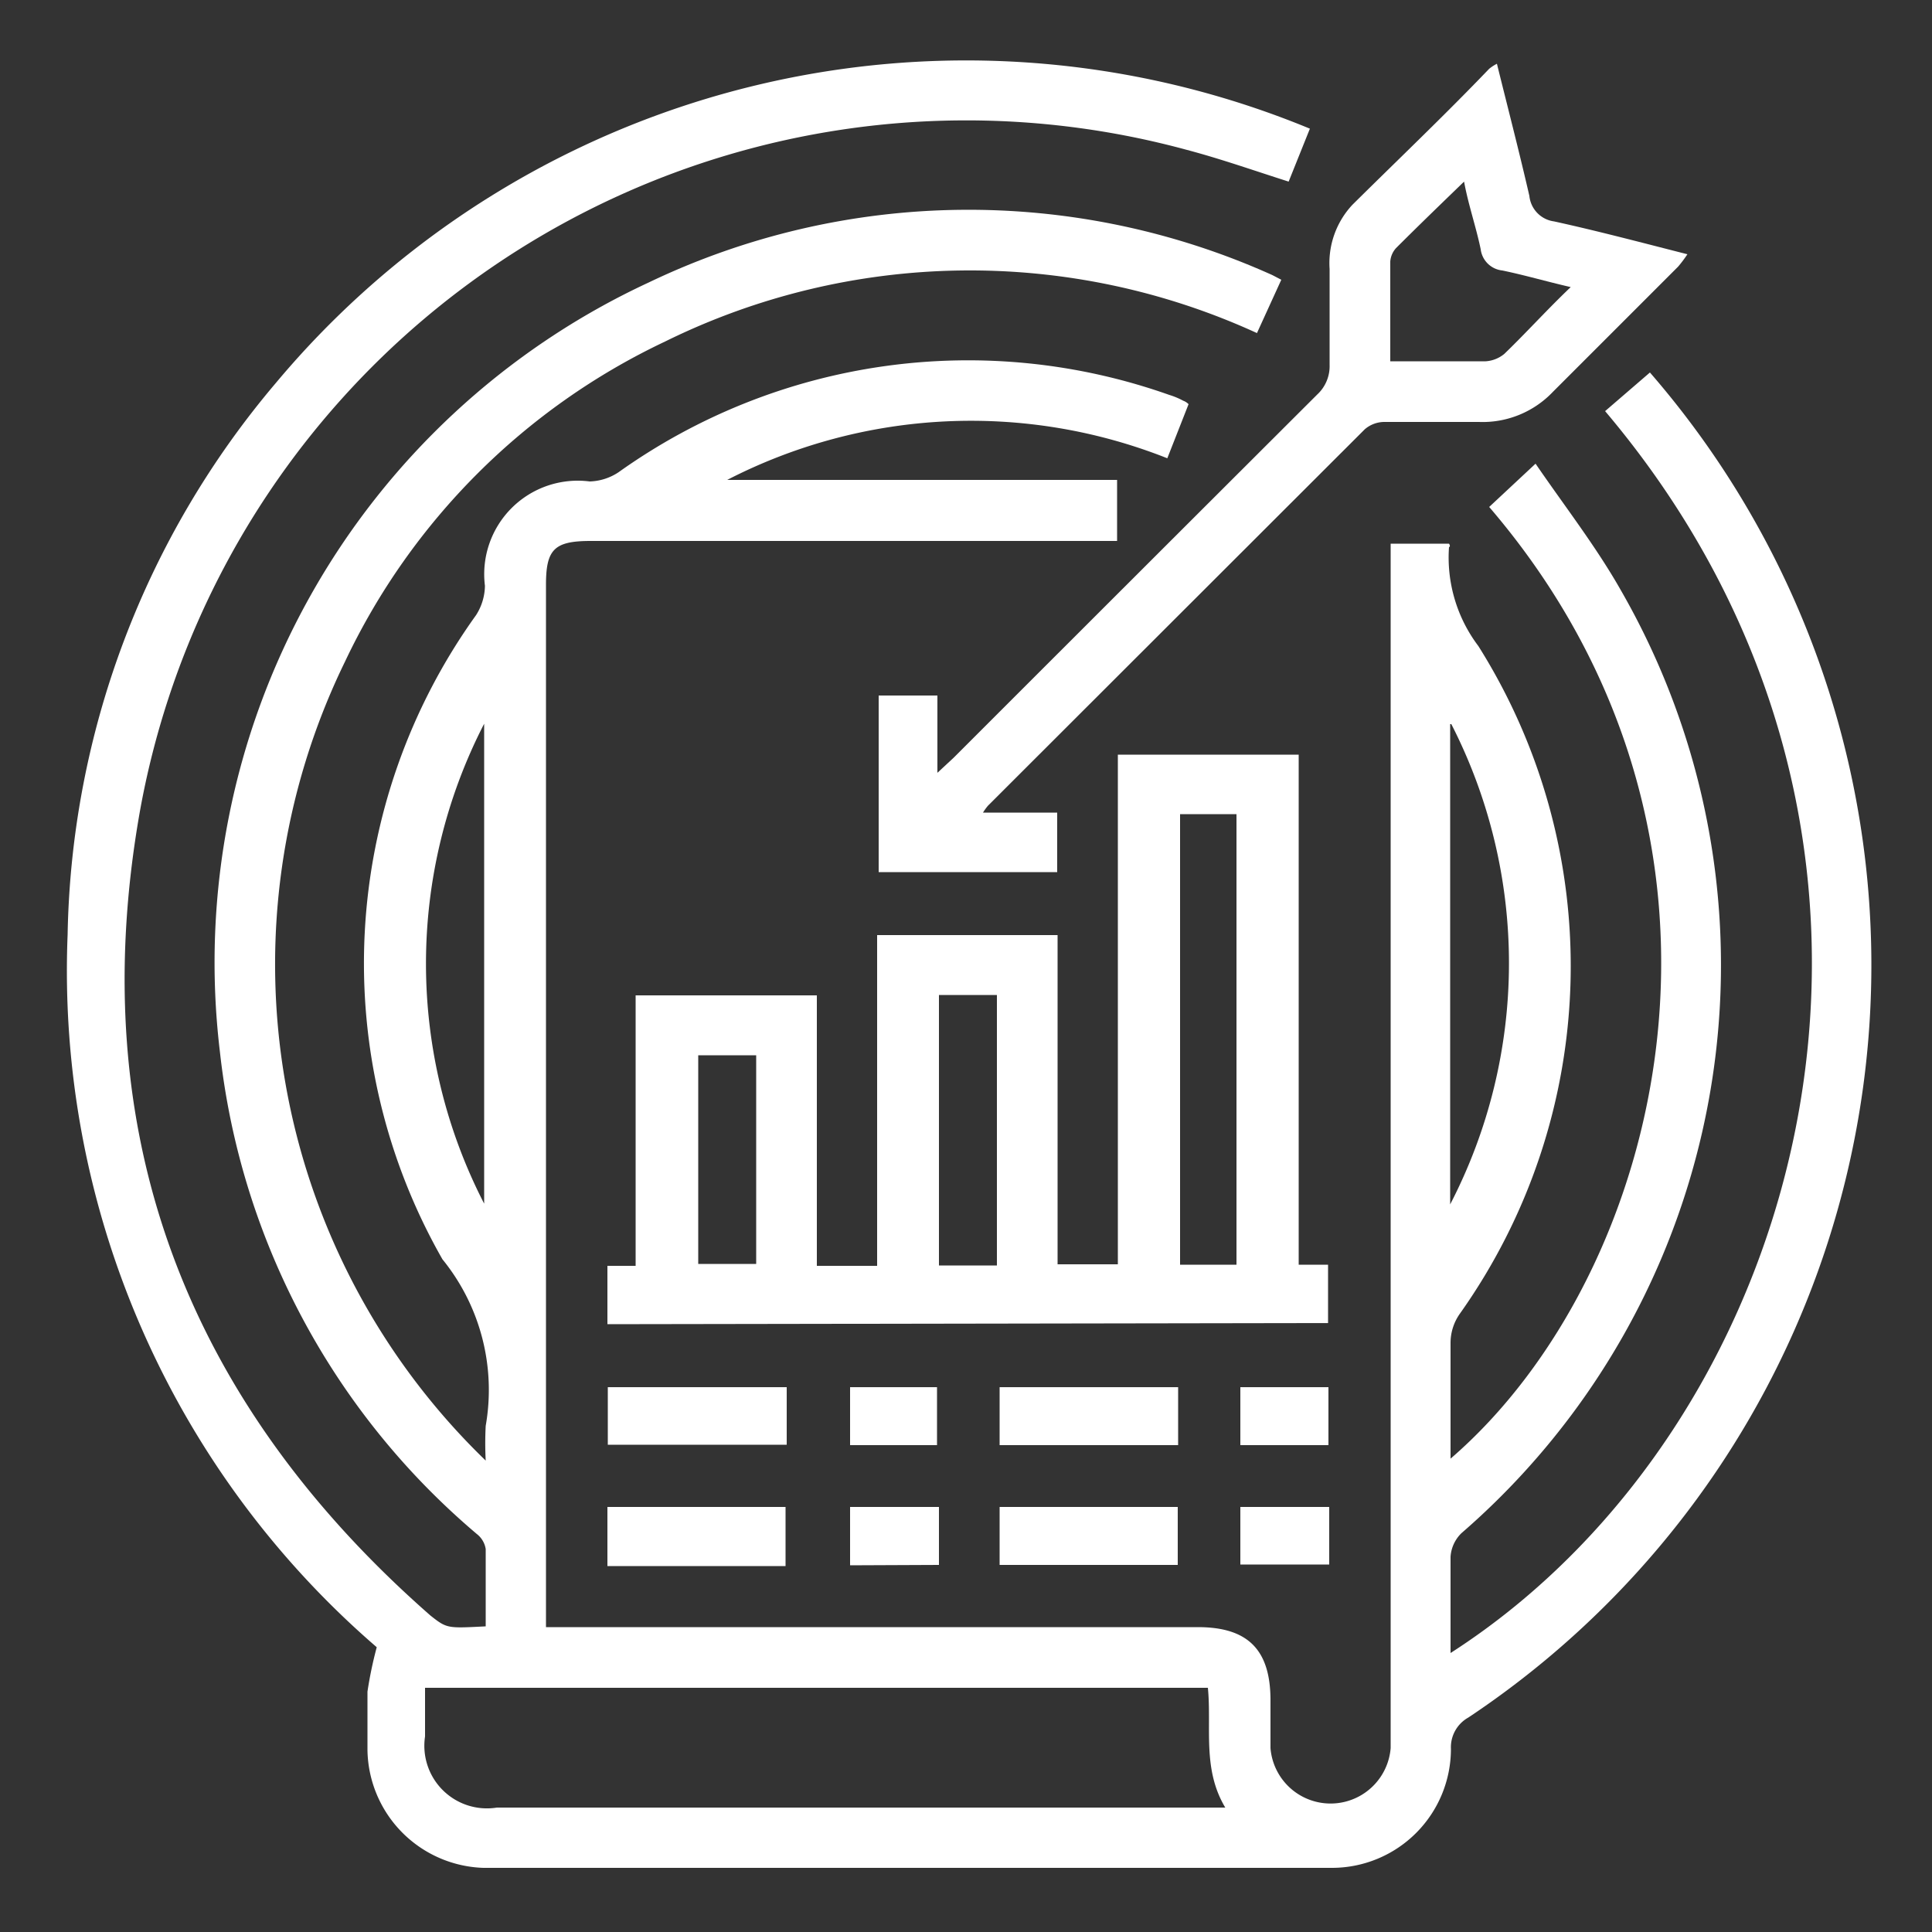
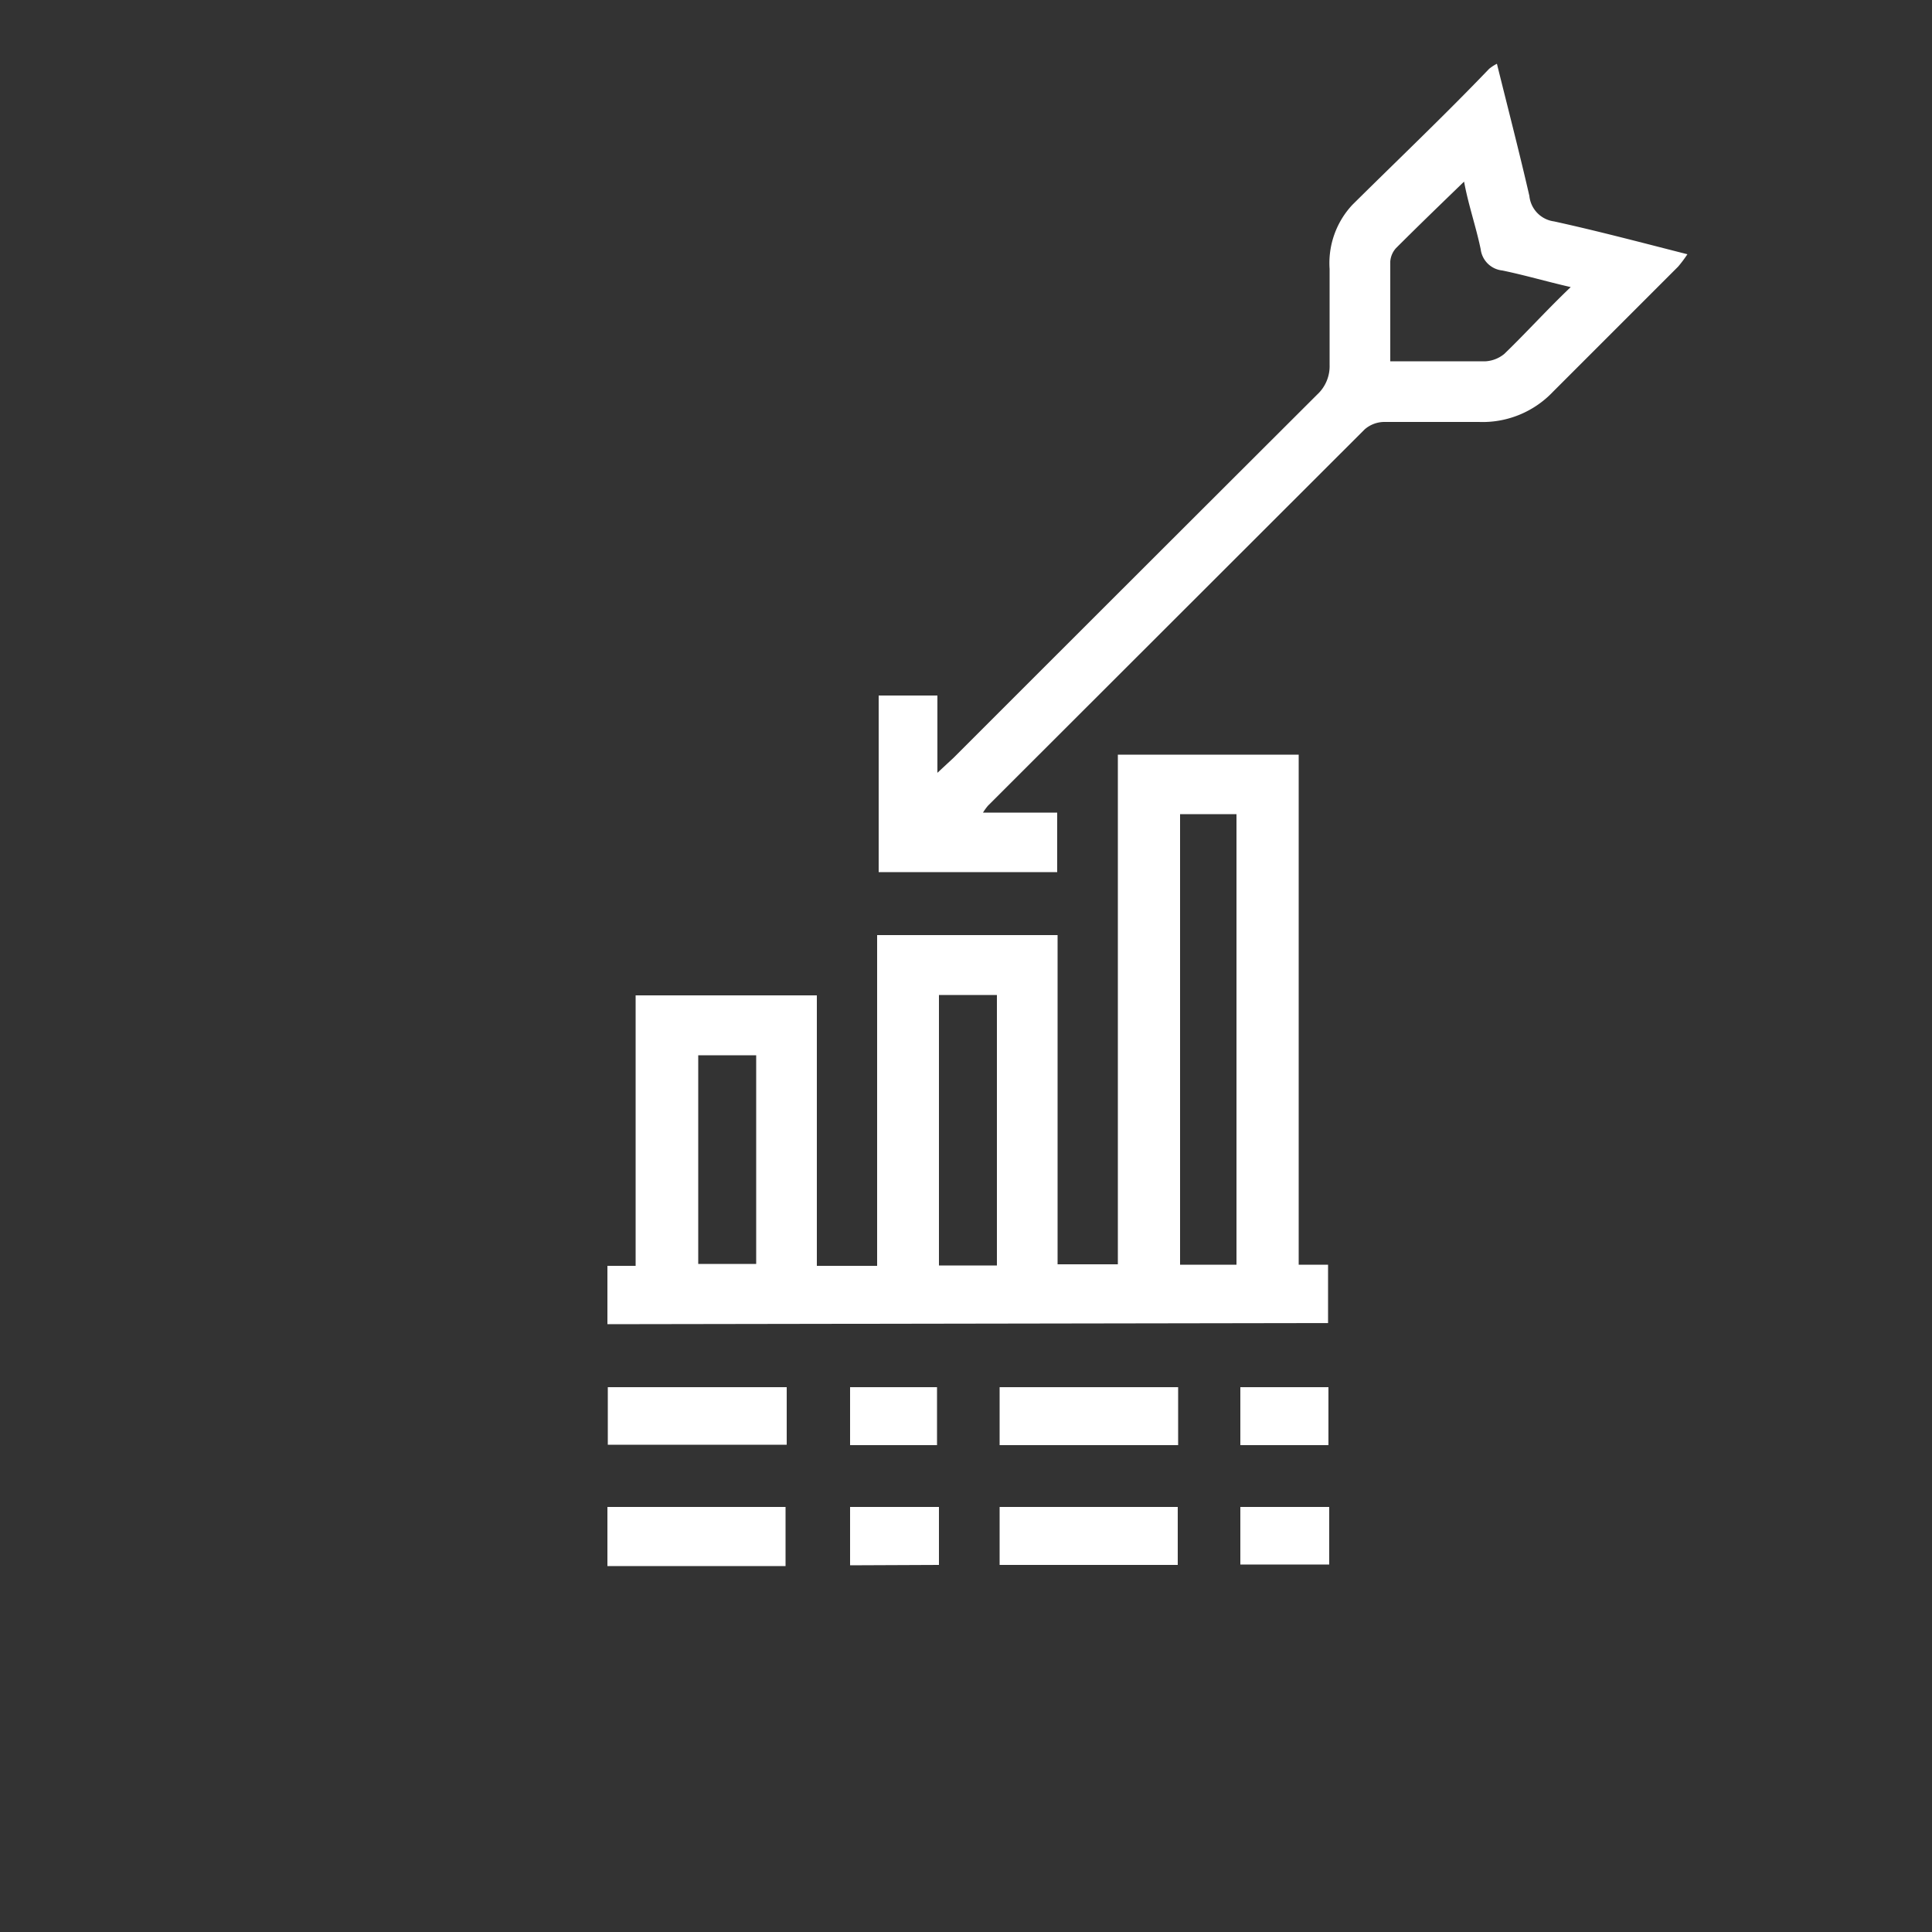
<svg xmlns="http://www.w3.org/2000/svg" id="Layer_1" data-name="Layer 1" viewBox="0 0 50 50">
  <rect x="0" y="0" width="50" height="50" fill="#333333" stroke="none" />
  <defs>
    <style>.cls-1{fill:#fff;}</style>
  </defs>
-   <path class="cls-1" d="M12.57,42.09c0-.68,0-1.33,0-2a.61.61,0,0,0-.23-.39A19.09,19.09,0,0,1,5.69,27.21a19.4,19.4,0,0,1,11.1-19.9,19.14,19.14,0,0,1,16.14-.19l.23.12-.63,1.38a17.83,17.83,0,0,0-15.32.22,17.38,17.38,0,0,0-8.28,8.28A17.86,17.86,0,0,0,12.57,37.8a8.71,8.71,0,0,1,0-.9,5.36,5.36,0,0,0-1.12-4.31,15.45,15.45,0,0,1,.87-16.67,1.44,1.44,0,0,0,.23-.76,2.42,2.42,0,0,1,2.71-2.7,1.42,1.42,0,0,0,.75-.24,15.58,15.58,0,0,1,14.25-2,1.94,1.94,0,0,1,.36.15.37.37,0,0,1,.14.09l-.55,1.4a13.78,13.78,0,0,0-11.39.56H28.91V14H15.29c-.94,0-1.16.21-1.16,1.13V42.11H31c1.29,0,1.87.58,1.88,1.86,0,.43,0,.85,0,1.27a1.56,1.56,0,0,0,3.11,0c0-.16,0-.33,0-.49V14.07h1.51s.05.07,0,.09a3.8,3.8,0,0,0,.76,2.56A15.54,15.54,0,0,1,37.78,34a1.31,1.31,0,0,0-.24.75c0,1,0,2,0,3,5.52-4.76,8.4-16,1-24.63L39.74,12c.76,1.11,1.57,2.15,2.21,3.28a19.45,19.45,0,0,1-4.13,24.4.94.94,0,0,0-.28.61c0,.82,0,1.64,0,2.49,9.34-6,13.42-21,4-32.14l1.16-1A23.39,23.39,0,0,1,38,44.45a.88.88,0,0,0-.45.81,3.08,3.08,0,0,1-3.07,3.08H12.51a3.1,3.1,0,0,1-3-3.05c0-.51,0-1,0-1.51a10.33,10.33,0,0,1,.24-1.15,23.12,23.12,0,0,1-8-18.44A22.68,22.68,0,0,1,7.14,9.91,23.29,23.29,0,0,1,33.9,3.33L33.35,4.7c-.91-.29-1.76-.59-2.63-.82A21.73,21.73,0,0,0,3.62,21c-1.47,8.31,1.19,15.26,7.52,20.81C11.57,42.15,11.58,42.14,12.57,42.09ZM11,43.68v1.26a1.62,1.62,0,0,0,1.86,1.84H31.71c-.6-1-.35-2.07-.45-3.1Zm1.53-12.51V18.73A13.56,13.56,0,0,0,12.54,31.17Zm25-12.43V31.17A13.57,13.57,0,0,0,37.56,18.74Z" />
  <path class="cls-1" d="M15.72,34.27V32.76h.73v-7h4.69v7H22.7V24.2h4.67v8.52h1.56V19.53h4.68v13.2l.76,0v1.51Zm14.82-13.2V32.73H32V21.07ZM24.3,25.75v7h1.5v-7Zm-6.23,1.56v5.4h1.5v-5.4Z" />
  <path class="cls-1" d="M22.74,18h1.52v2l.42-.39q4.71-4.71,9.41-9.4a1,1,0,0,0,.32-.77c0-.82,0-1.65,0-2.48A2.21,2.21,0,0,1,35,5.3C36.19,4.12,37.37,3,38.54,1.78a1.15,1.15,0,0,1,.2-.13c.29,1.17.58,2.29.84,3.42a.74.74,0,0,0,.64.66c1.14.25,2.27.55,3.45.85a3.32,3.32,0,0,1-.24.32l-3.24,3.24a2.51,2.51,0,0,1-1.92.78c-.81,0-1.63,0-2.44,0a.78.78,0,0,0-.51.19l-9.75,9.74a1.45,1.45,0,0,0-.13.18h1.92v1.54H22.74ZM40.65,7.43C40,7.28,39.46,7.12,38.88,7a.63.63,0,0,1-.56-.55C38.2,5.87,38,5.3,37.89,4.7c-.61.59-1.19,1.15-1.76,1.72a.58.58,0,0,0-.15.35c0,.85,0,1.7,0,2.58h2.47a.84.84,0,0,0,.48-.19C39.5,8.61,40.05,8,40.65,7.43Z" />
  <path class="cls-1" d="M20.36,35.9v1.49H15.73V35.9Z" />
  <path class="cls-1" d="M30.49,35.9v1.5H25.87V35.9Z" />
  <path class="cls-1" d="M20.33,40.53H15.72V39h4.61Z" />
  <path class="cls-1" d="M30.48,39v1.5H25.87V39Z" />
  <path class="cls-1" d="M24.25,35.9v1.5H22V35.9Z" />
  <path class="cls-1" d="M34.38,35.9v1.5H32.1V35.9Z" />
  <path class="cls-1" d="M22,40.51V39h2.3v1.5Z" />
  <path class="cls-1" d="M34.4,39v1.49H32.1V39Z" />
</svg>